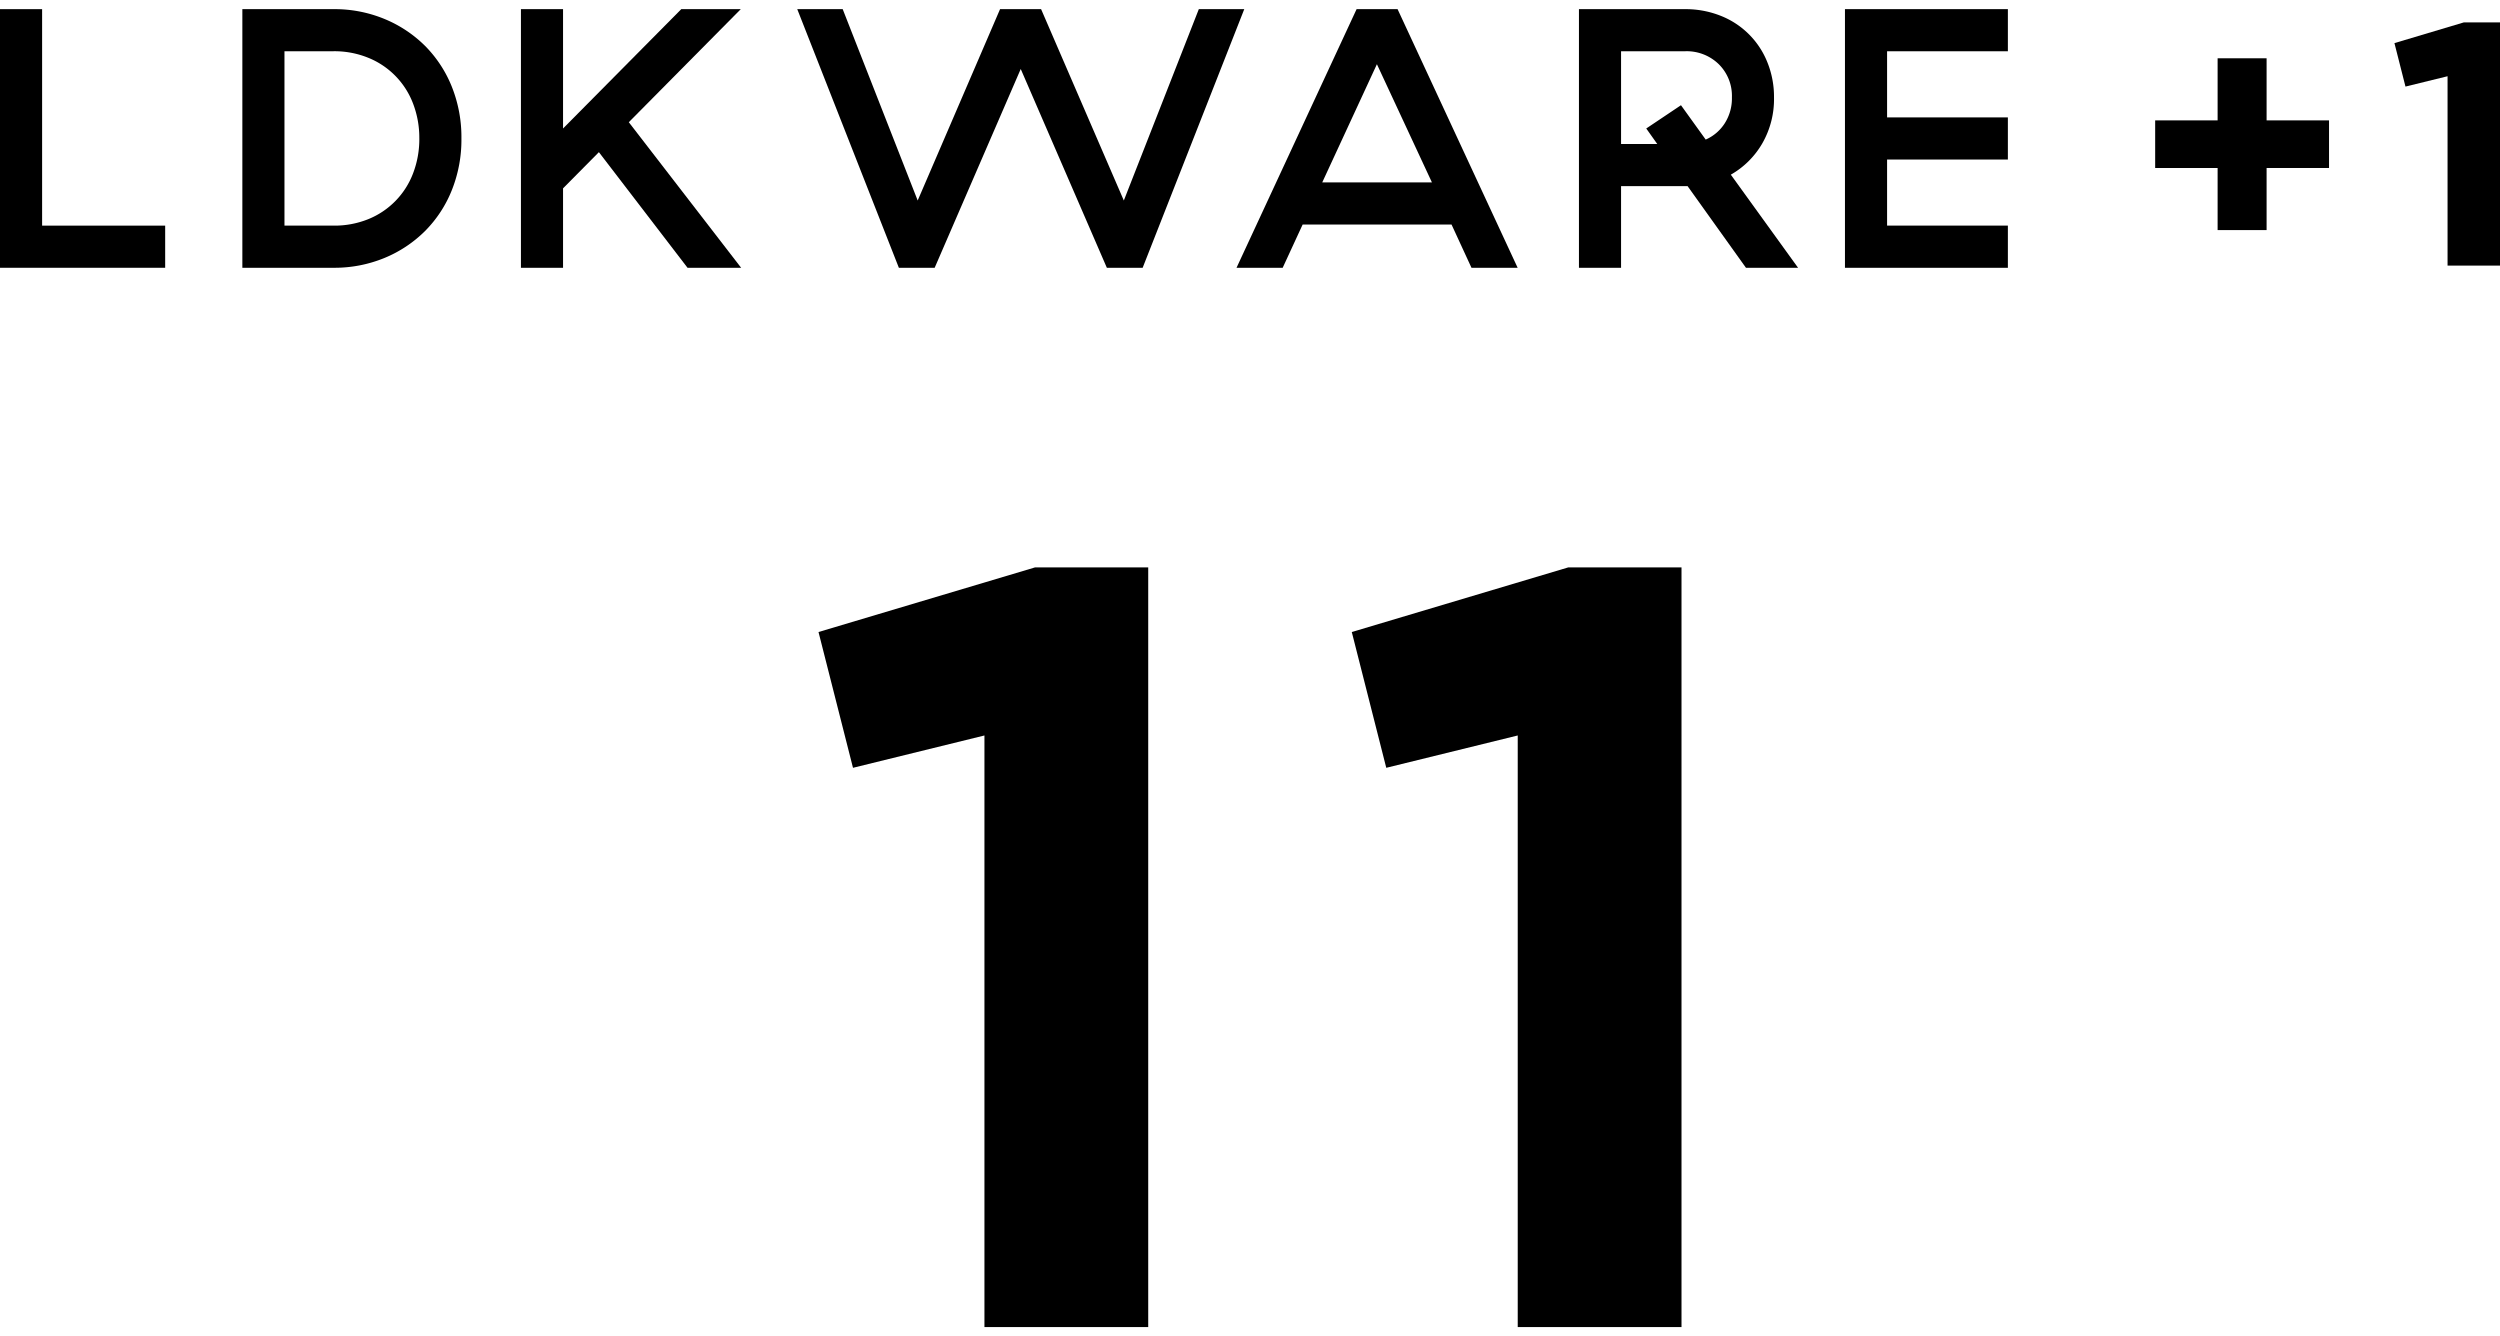
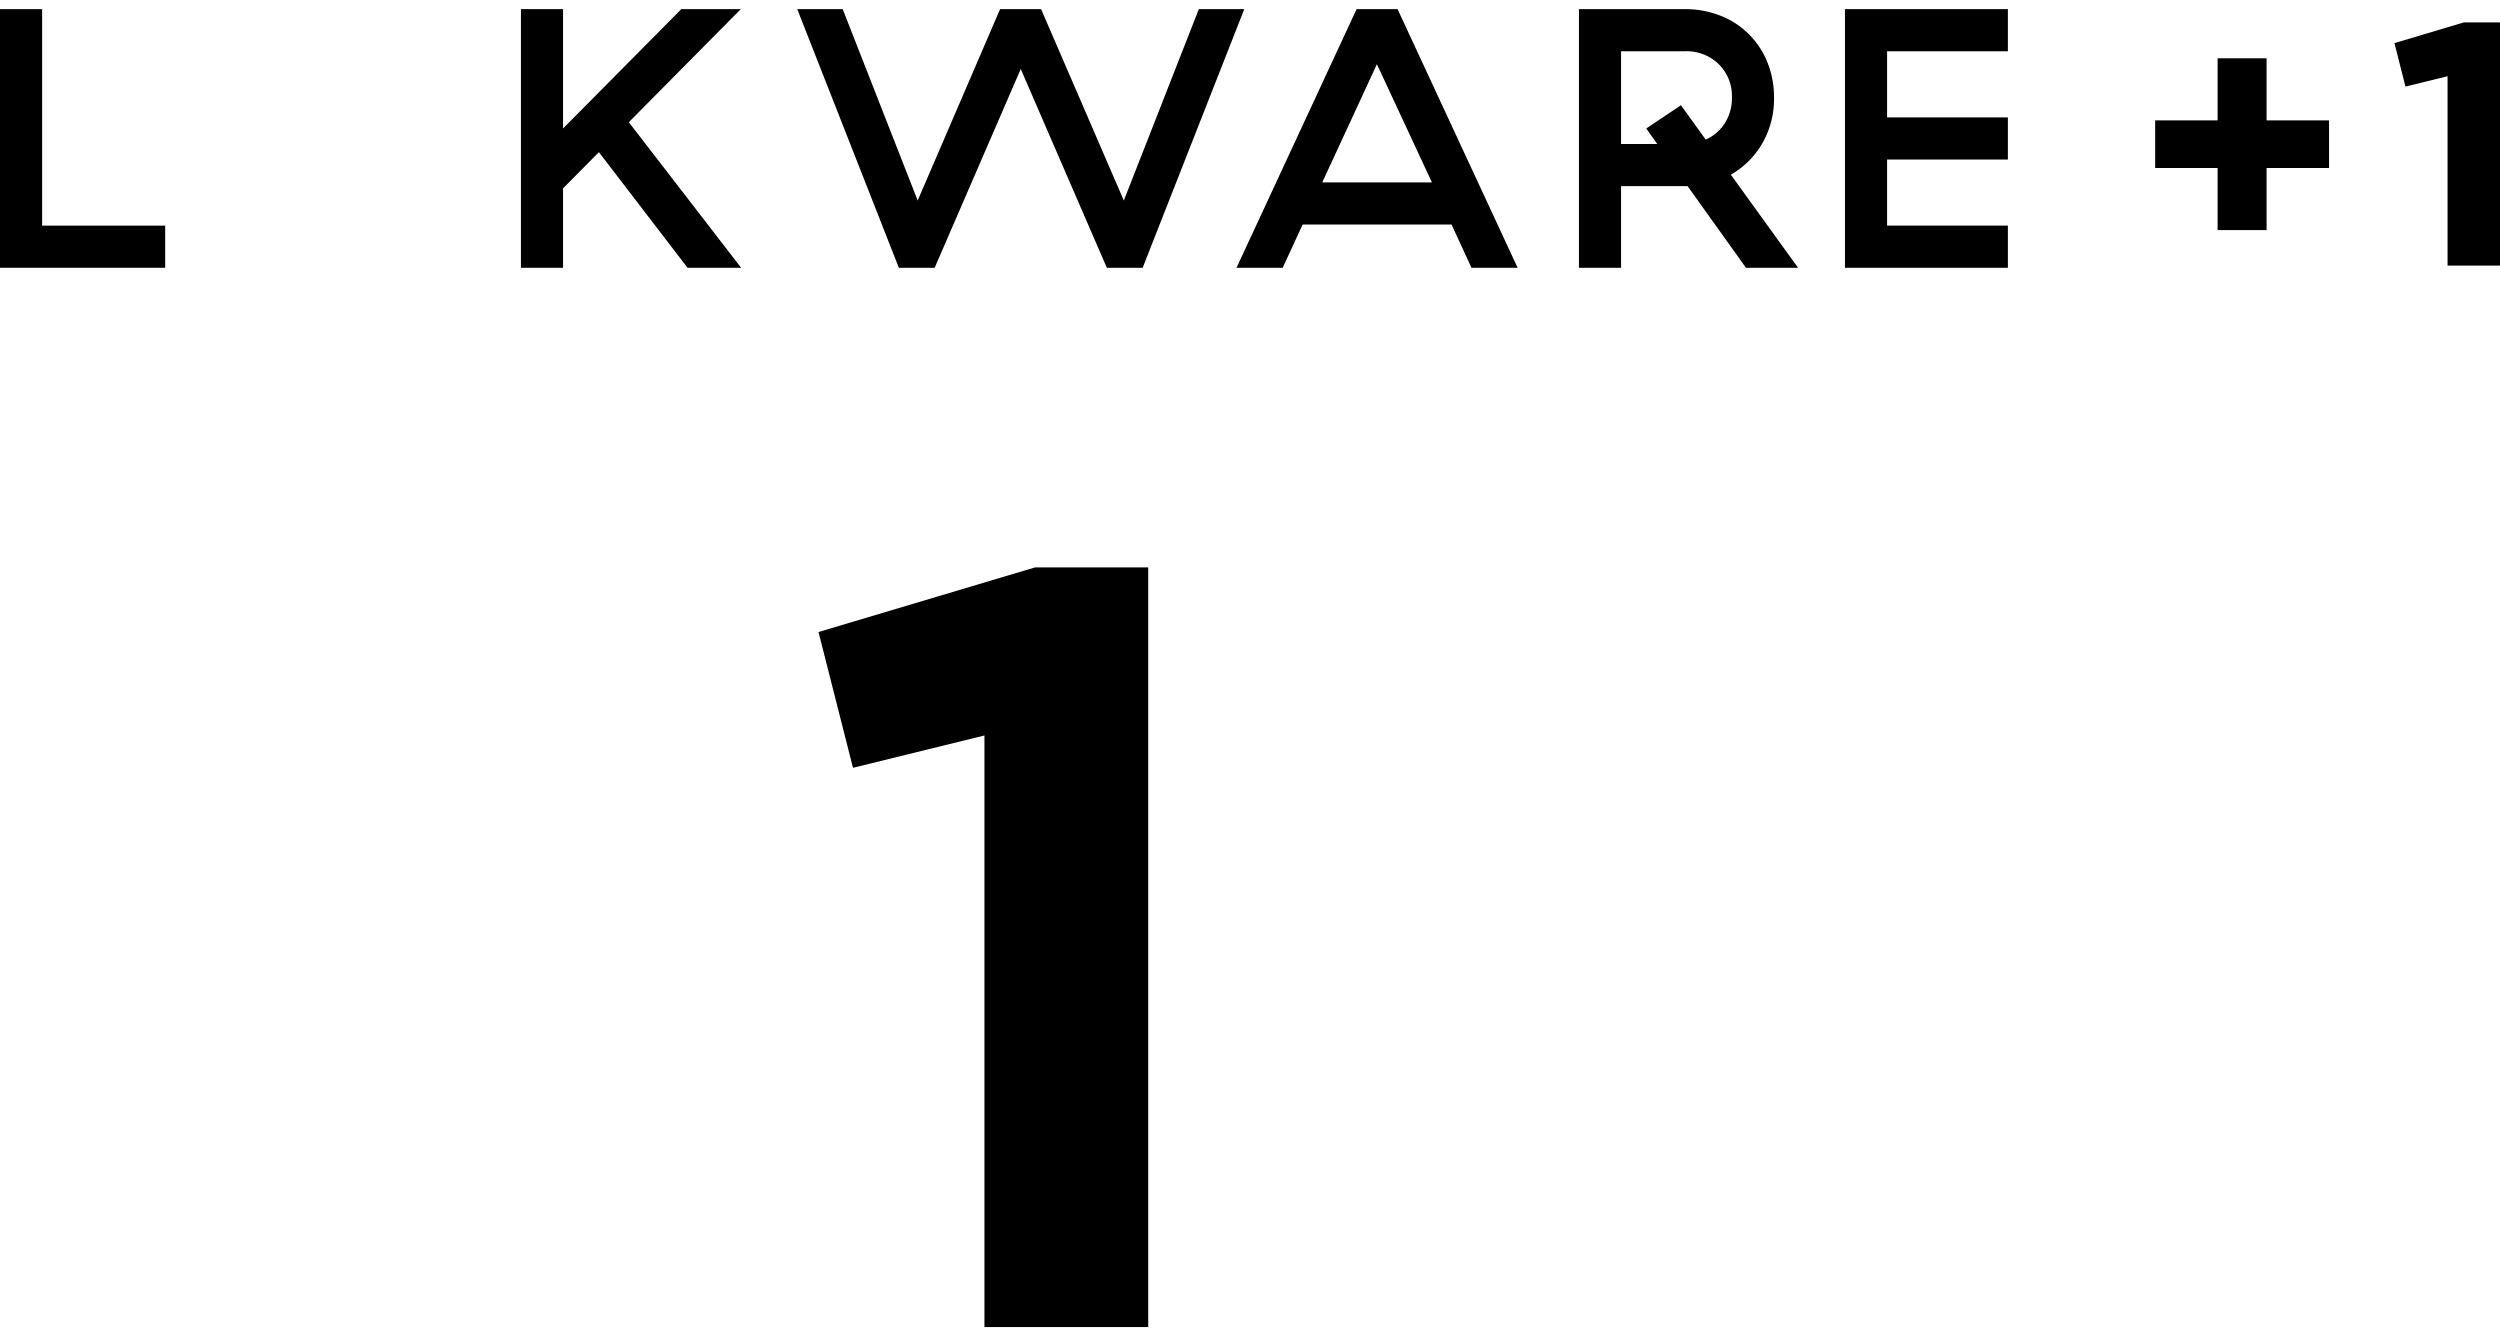
<svg xmlns="http://www.w3.org/2000/svg" id="レイヤー_1" data-name="レイヤー 1" viewBox="0 0 174 93">
  <title>アートボード 1</title>
  <g id="画像フォント">
    <path d="M68.517,51.189l-9.149,2.25-2.4-9.45L72.041,39.49h7.875V92.362H68.517Z" />
-     <path d="M105.634,51.189,96.484,53.439l-2.4-9.45,15.074-4.5h7.875V92.362H105.634Z" />
    <path d="M2.931.637V15.704h8.565V18.637H0V.637Z" />
-     <path d="M23.219.637a9.073,9.073,0,0,1,3.538.682,8.7,8.7,0,0,1,2.827,1.875,8.534,8.534,0,0,1,1.863,2.842,9.465,9.465,0,0,1,.668,3.599,9.462,9.462,0,0,1-.668,3.601,8.498,8.498,0,0,1-1.863,2.842,8.698,8.698,0,0,1-2.827,1.877,9.122,9.122,0,0,1-3.538.682H16.868V.637Zm5.965,8.998A6.655,6.655,0,0,0,28.749,7.208a5.557,5.557,0,0,0-3.124-3.189,6.234,6.234,0,0,0-2.406-.453H19.799V15.704h3.42a6.284,6.284,0,0,0,2.406-.448,5.557,5.557,0,0,0,3.124-3.189A6.667,6.667,0,0,0,29.185,9.636Z" />
    <path d="M41.683,10.59l-2.495,2.519V18.637H36.257V.637h2.931V8.943L47.417.637H51.558L43.765,8.506,51.583,18.637H47.852Z" />
    <path d="M62.561,18.637,55.489.637h3.163l5.219,13.319L69.604.637h2.856l5.758,13.319L83.438.637h3.163L79.529,18.637H77.037L71.043,4.802,65.053,18.637Z" />
    <path d="M101.027,15.628H90.664L89.275,18.637h-3.213L94.419.637h2.852l8.357,18h-3.213Zm-9-2.931h7.636L95.833,4.469Z" />
    <path d="M112.826,18.637h-2.931V.637h7.383a6.601,6.601,0,0,1,2.481.462,5.764,5.764,0,0,1,3.252,3.242,6.407,6.407,0,0,1,.46,2.44,6.186,6.186,0,0,1-.81,3.189,5.907,5.907,0,0,1-2.196,2.187l4.68,6.48h-3.627L117.456,12.954h-4.63Zm2.52-8.615L114.579,8.943l2.417-1.62,1.721,2.392a3.009,3.009,0,0,0,1.325-1.133A3.219,3.219,0,0,0,120.541,6.781,3.101,3.101,0,0,0,119.627,4.469a3.196,3.196,0,0,0-2.349-.902H112.826v6.456Z" />
    <path d="M139.748.637V3.567h-8.407V8.17h8.407V11.102h-8.407v4.602h8.407V18.637H128.409V.637Z" />
    <path d="M154.346,11.693h-4.346V8.379h4.346V4.057h3.409v4.322h4.346v3.313h-4.346v4.322h-3.409Z" />
    <path d="M170.35,5.306l-2.929.72L166.653,3.001l4.826-1.441h2.521v16.927H170.35Z" />
  </g>
</svg>